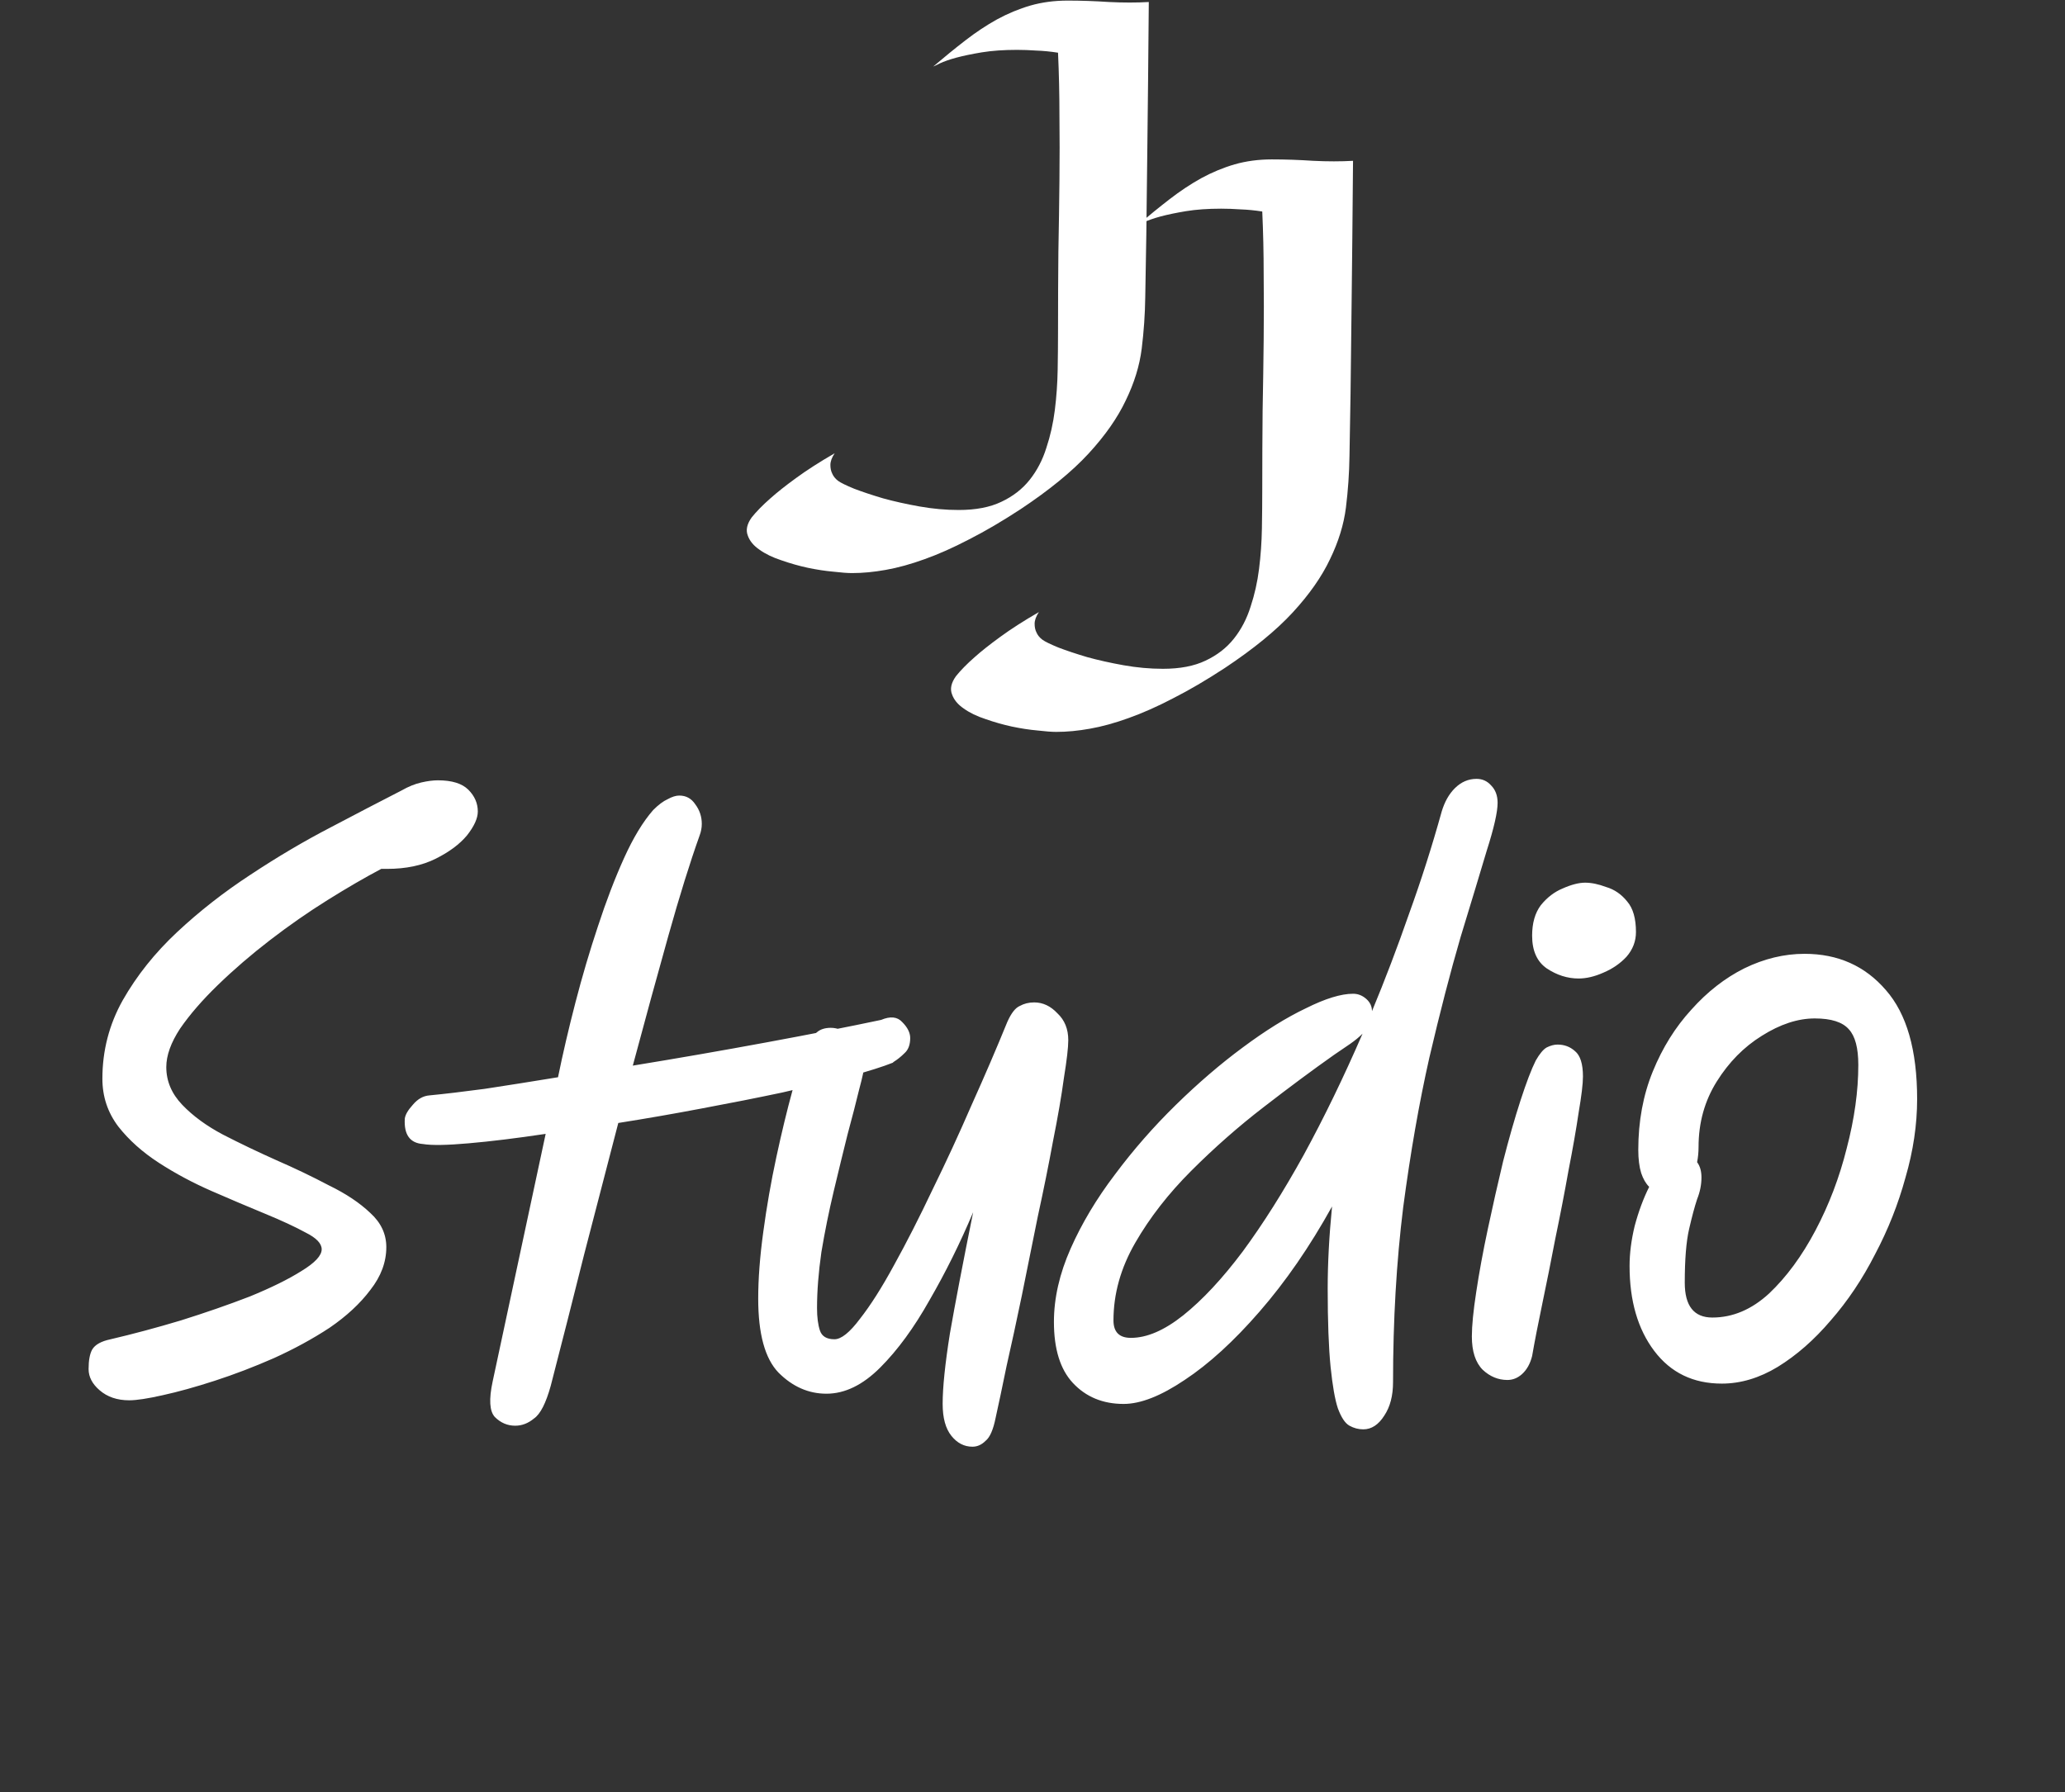
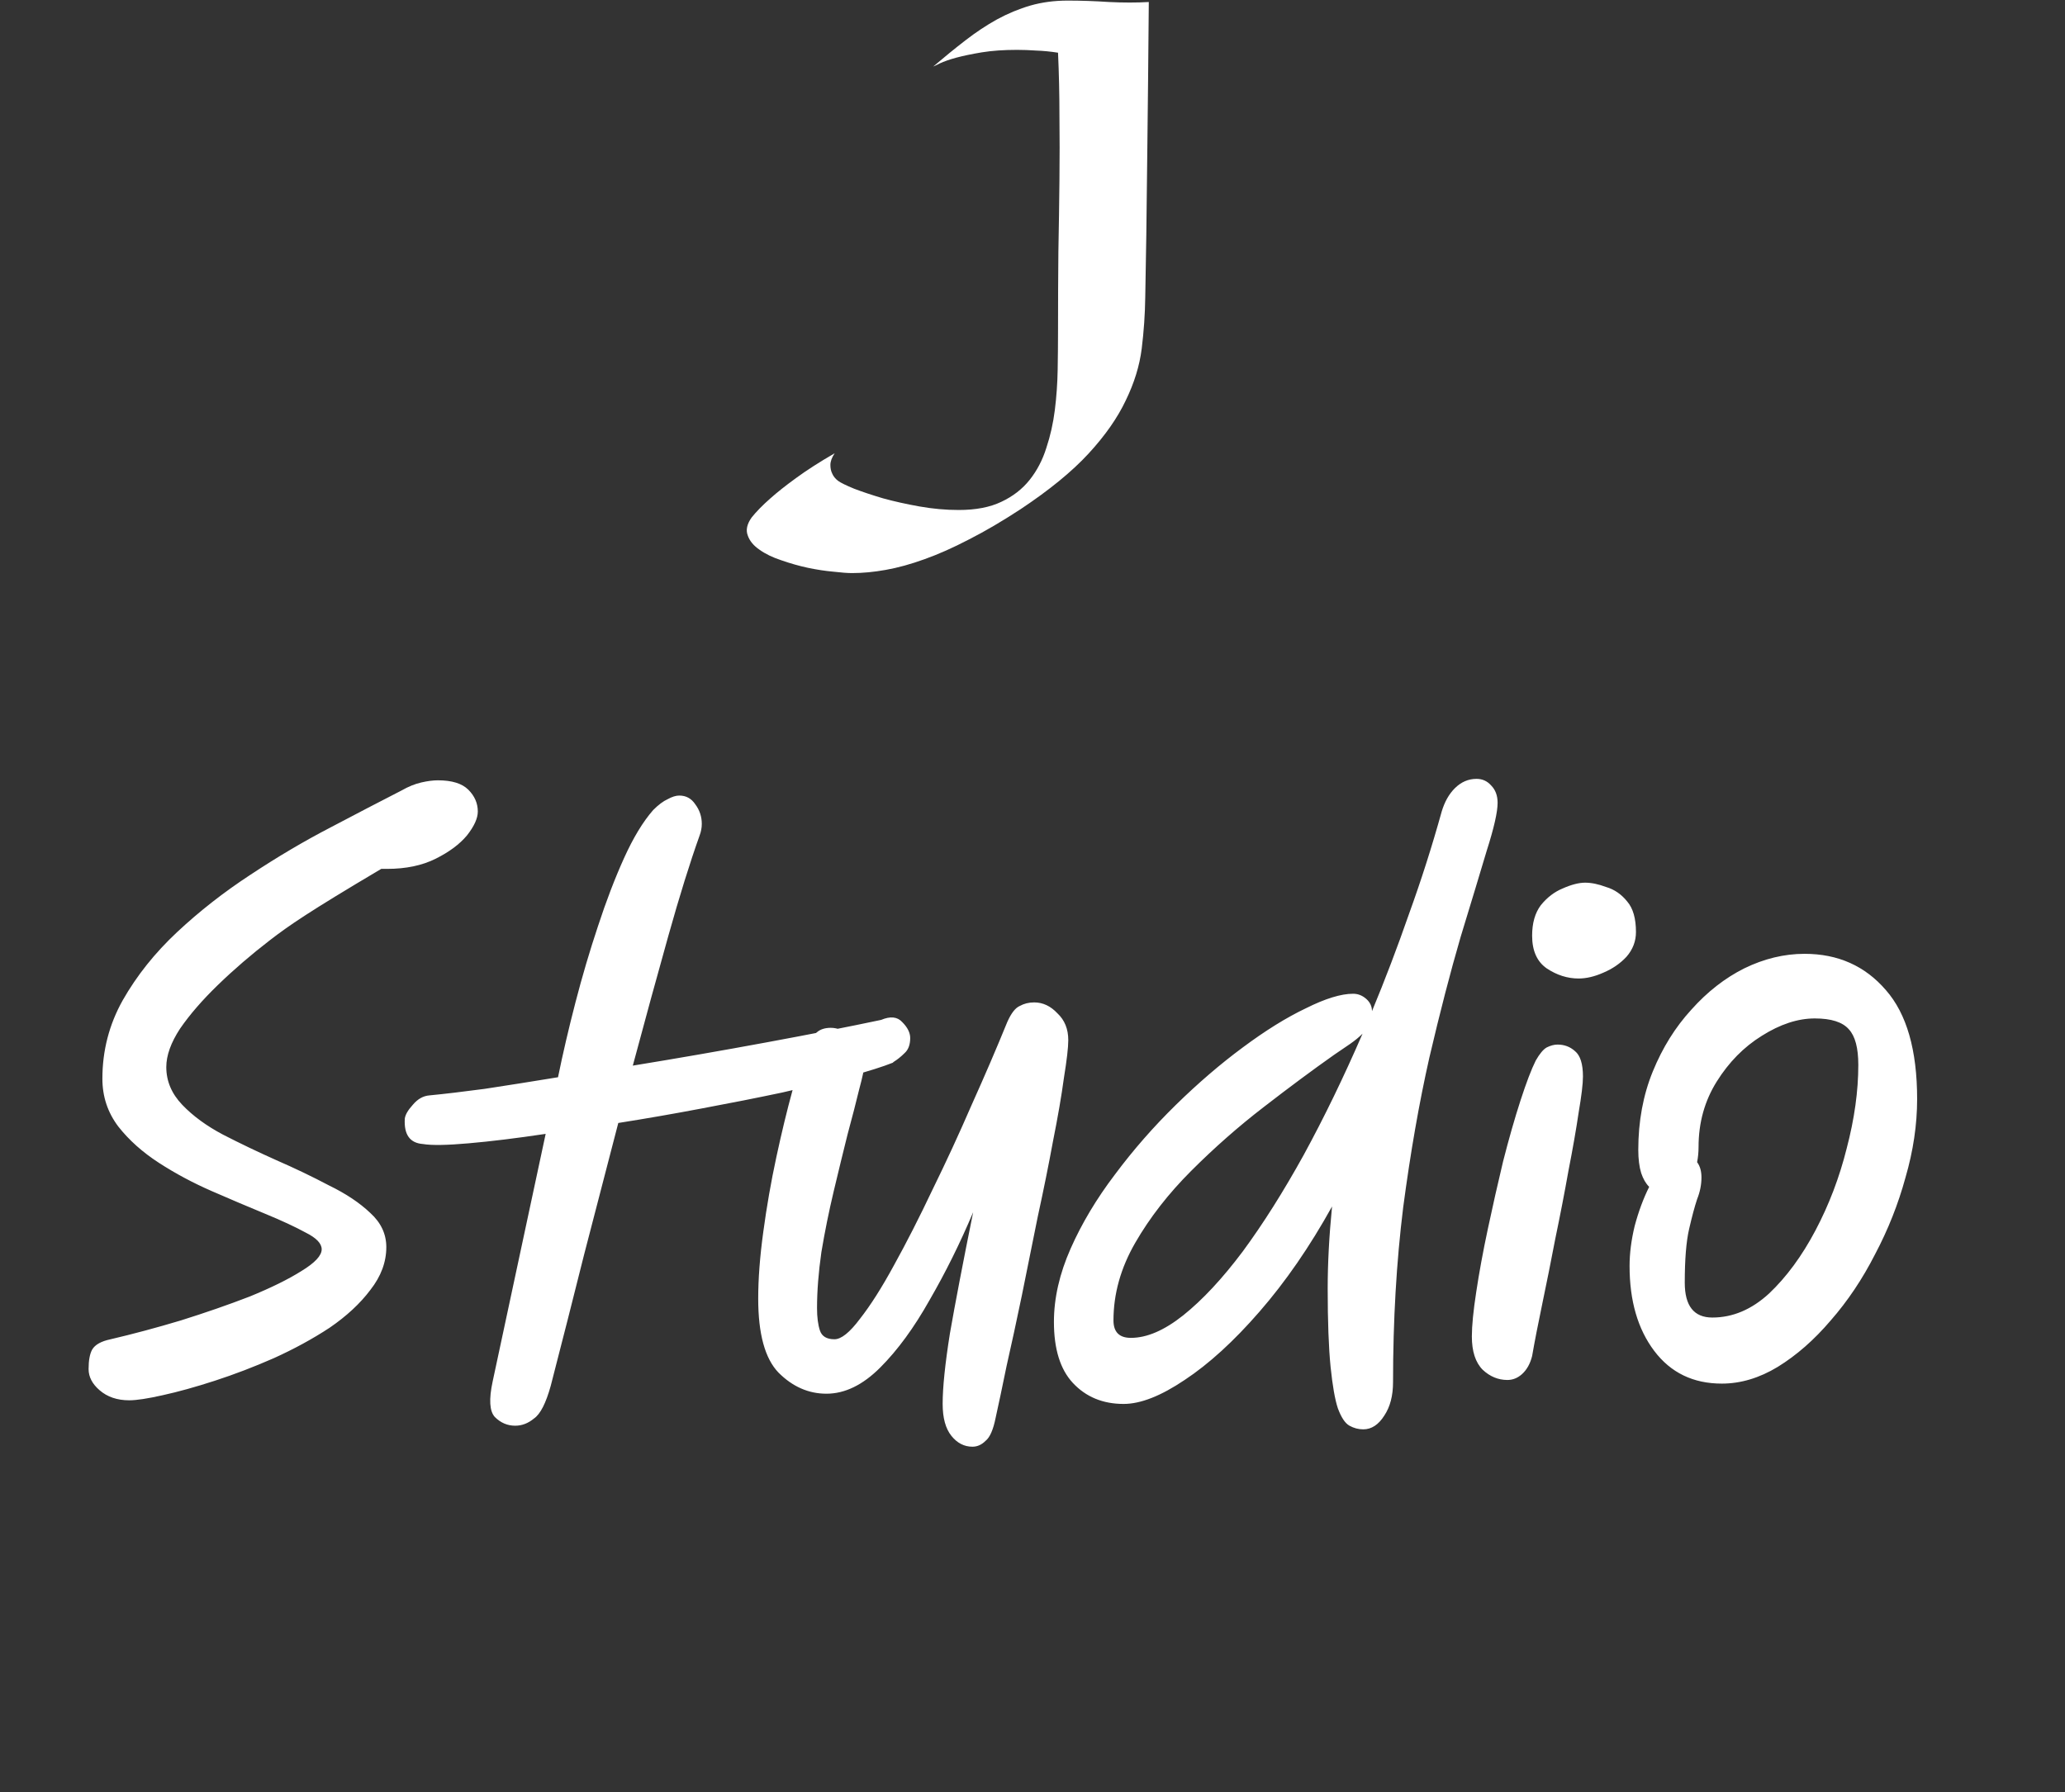
<svg xmlns="http://www.w3.org/2000/svg" width="273" height="237" viewBox="0 0 273 237" fill="none">
  <rect x="0" y="0" width="273" height="237" fill="#333333" stroke="none" />
  <path d="M151.875 0.266C151.812 7.797 151.75 14.062 151.688 19.062C151.625 24.062 151.578 28.062 151.547 31.062C151.484 34.594 151.438 37.344 151.406 39.312C151.375 41.562 151.219 43.828 150.938 46.109C150.656 48.359 149.953 50.641 148.828 52.953C147.734 55.266 146.094 57.609 143.906 59.984C141.719 62.359 138.719 64.812 134.906 67.344C132.469 68.938 130.203 70.266 128.109 71.328C126.016 72.422 124.047 73.297 122.203 73.953C120.391 74.609 118.688 75.078 117.094 75.359C115.531 75.641 114.047 75.781 112.641 75.781C112.047 75.781 111.219 75.719 110.156 75.594C109.094 75.5 107.969 75.328 106.781 75.078C105.625 74.828 104.469 74.5 103.312 74.094C102.156 73.719 101.188 73.25 100.406 72.688C99.625 72.156 99.109 71.531 98.859 70.812C98.578 70.094 98.75 69.297 99.375 68.422C100 67.641 100.828 66.797 101.859 65.891C102.734 65.109 103.859 64.219 105.234 63.219C106.641 62.188 108.344 61.094 110.344 59.938C109.969 60.5 109.781 61.016 109.781 61.484C109.781 61.922 109.859 62.297 110.016 62.609C110.172 62.984 110.438 63.312 110.812 63.594C111.156 63.844 111.859 64.188 112.922 64.625C113.984 65.031 115.25 65.453 116.719 65.891C118.188 66.297 119.797 66.656 121.547 66.969C123.297 67.281 125.031 67.438 126.75 67.438C129 67.438 130.875 67.078 132.375 66.359C133.906 65.641 135.156 64.672 136.125 63.453C137.094 62.234 137.828 60.828 138.328 59.234C138.859 57.641 139.234 55.969 139.453 54.219C139.672 52.469 139.797 50.688 139.828 48.875C139.859 47.062 139.875 45.344 139.875 43.719C139.875 40.031 139.891 36.562 139.922 33.312C139.984 30.031 140.031 26.906 140.062 23.938C140.094 20.938 140.094 18.047 140.062 15.266C140.062 12.453 140 9.688 139.875 6.969C138.875 6.812 137.922 6.719 137.016 6.688C136.109 6.625 135.25 6.594 134.438 6.594C132.688 6.594 131.141 6.703 129.797 6.922C128.484 7.141 127.359 7.375 126.422 7.625C125.516 7.875 124.797 8.125 124.266 8.375C123.766 8.625 123.469 8.766 123.375 8.797C124.844 7.547 126.266 6.391 127.641 5.328C129.016 4.266 130.406 3.344 131.812 2.562C133.25 1.781 134.719 1.172 136.219 0.734C137.75 0.297 139.391 0.078 141.141 0.078C142.922 0.078 144.75 0.141 146.625 0.266C148.5 0.359 150.25 0.359 151.875 0.266Z" fill="white" />
-   <path d="M178.875 21.266C178.812 28.797 178.75 35.062 178.688 40.062C178.625 45.062 178.578 49.062 178.547 52.062C178.484 55.594 178.438 58.344 178.406 60.312C178.375 62.562 178.219 64.828 177.938 67.109C177.656 69.359 176.953 71.641 175.828 73.953C174.734 76.266 173.094 78.609 170.906 80.984C168.719 83.359 165.719 85.812 161.906 88.344C159.469 89.938 157.203 91.266 155.109 92.328C153.016 93.422 151.047 94.297 149.203 94.953C147.391 95.609 145.688 96.078 144.094 96.359C142.531 96.641 141.047 96.781 139.641 96.781C139.047 96.781 138.219 96.719 137.156 96.594C136.094 96.5 134.969 96.328 133.781 96.078C132.625 95.828 131.469 95.5 130.312 95.094C129.156 94.719 128.188 94.25 127.406 93.688C126.625 93.156 126.109 92.531 125.859 91.812C125.578 91.094 125.75 90.297 126.375 89.422C127 88.641 127.828 87.797 128.859 86.891C129.734 86.109 130.859 85.219 132.234 84.219C133.641 83.188 135.344 82.094 137.344 80.938C136.969 81.5 136.781 82.016 136.781 82.484C136.781 82.922 136.859 83.297 137.016 83.609C137.172 83.984 137.438 84.312 137.812 84.594C138.156 84.844 138.859 85.188 139.922 85.625C140.984 86.031 142.25 86.453 143.719 86.891C145.188 87.297 146.797 87.656 148.547 87.969C150.297 88.281 152.031 88.438 153.75 88.438C156 88.438 157.875 88.078 159.375 87.359C160.906 86.641 162.156 85.672 163.125 84.453C164.094 83.234 164.828 81.828 165.328 80.234C165.859 78.641 166.234 76.969 166.453 75.219C166.672 73.469 166.797 71.688 166.828 69.875C166.859 68.062 166.875 66.344 166.875 64.719C166.875 61.031 166.891 57.562 166.922 54.312C166.984 51.031 167.031 47.906 167.062 44.938C167.094 41.938 167.094 39.047 167.062 36.266C167.062 33.453 167 30.688 166.875 27.969C165.875 27.812 164.922 27.719 164.016 27.688C163.109 27.625 162.25 27.594 161.438 27.594C159.688 27.594 158.141 27.703 156.797 27.922C155.484 28.141 154.359 28.375 153.422 28.625C152.516 28.875 151.797 29.125 151.266 29.375C150.766 29.625 150.469 29.766 150.375 29.797C151.844 28.547 153.266 27.391 154.641 26.328C156.016 25.266 157.406 24.344 158.812 23.562C160.25 22.781 161.719 22.172 163.219 21.734C164.75 21.297 166.391 21.078 168.141 21.078C169.922 21.078 171.75 21.141 173.625 21.266C175.5 21.359 177.25 21.359 178.875 21.266Z" fill="white" />
-   <path d="M17.088 185.168C15.488 185.168 14.176 184.72 13.152 183.824C12.192 182.992 11.712 182.064 11.712 181.04C11.712 179.888 11.872 179.024 12.192 178.448C12.576 177.808 13.376 177.36 14.592 177.104C17.6 176.4 20.704 175.568 23.904 174.608C27.168 173.584 30.208 172.528 33.024 171.44C35.84 170.288 38.112 169.168 39.84 168.08C41.632 166.992 42.528 166.032 42.528 165.2C42.528 164.432 41.824 163.696 40.416 162.992C39.008 162.224 37.216 161.392 35.04 160.496C32.864 159.6 30.528 158.608 28.032 157.52C25.536 156.432 23.2 155.184 21.024 153.776C18.848 152.368 17.056 150.768 15.648 148.976C14.24 147.12 13.536 145.008 13.536 142.64C13.536 138.928 14.432 135.472 16.224 132.272C18.08 129.008 20.48 126 23.424 123.248C26.368 120.496 29.6 117.968 33.12 115.664C36.704 113.296 40.224 111.216 43.68 109.424C47.2 107.568 50.336 105.936 53.088 104.528C53.984 104.016 54.848 103.664 55.68 103.472C56.512 103.28 57.248 103.184 57.888 103.184C59.744 103.184 61.088 103.6 61.92 104.432C62.752 105.264 63.168 106.224 63.168 107.312C63.168 108.208 62.688 109.264 61.728 110.48C60.768 111.632 59.392 112.656 57.6 113.552C55.808 114.448 53.664 114.896 51.168 114.896H50.4C48.224 116.048 45.856 117.424 43.296 119.024C40.736 120.624 38.208 122.384 35.712 124.304C33.216 126.224 30.912 128.208 28.8 130.256C26.752 132.24 25.088 134.16 23.808 136.016C22.592 137.872 21.984 139.568 21.984 141.104C21.984 142.96 22.688 144.624 24.096 146.096C25.504 147.568 27.296 148.88 29.472 150.032C31.712 151.184 34.048 152.304 36.48 153.392C38.976 154.48 41.312 155.6 43.488 156.752C45.728 157.84 47.552 159.056 48.96 160.4C50.368 161.68 51.072 163.184 51.072 164.912C51.072 166.896 50.368 168.784 48.96 170.576C47.616 172.368 45.824 174.032 43.584 175.568C41.344 177.04 38.88 178.384 36.192 179.6C33.568 180.752 30.976 181.744 28.416 182.576C25.856 183.408 23.552 184.048 21.504 184.496C19.52 184.944 18.048 185.168 17.088 185.168ZM55.916 151.28C54.188 151.152 53.388 150.032 53.516 147.92C53.58 147.408 53.931 146.8 54.572 146.096C55.212 145.328 55.947 144.912 56.779 144.848C58.764 144.656 61.196 144.368 64.076 143.984C67.019 143.536 70.251 143.024 73.772 142.448C74.412 139.312 75.18 136.016 76.076 132.56C76.972 129.104 77.963 125.744 79.052 122.48C80.139 119.152 81.291 116.144 82.507 113.456C83.724 110.768 85.004 108.656 86.347 107.12C87.052 106.416 87.692 105.936 88.267 105.68C88.844 105.36 89.356 105.2 89.803 105.2C90.7 105.2 91.403 105.584 91.915 106.352C92.492 107.12 92.779 107.984 92.779 108.944C92.779 109.456 92.683 109.968 92.492 110.48C91.212 114.064 89.835 118.48 88.364 123.728C86.891 128.976 85.323 134.704 83.659 140.912C89.547 139.952 95.436 138.928 101.324 137.84C107.212 136.752 112.268 135.76 116.492 134.864C117.708 134.352 118.636 134.448 119.276 135.152C119.98 135.856 120.332 136.56 120.332 137.264C120.332 138.16 120.076 138.832 119.564 139.28C119.116 139.728 118.636 140.112 118.124 140.432L118.028 140.528C116.748 141.04 114.828 141.648 112.268 142.352C109.708 142.992 106.764 143.696 103.436 144.464C100.108 145.168 96.555 145.872 92.779 146.576C89.067 147.28 85.388 147.92 81.74 148.496C80.267 154.128 78.763 159.92 77.228 165.872C75.755 171.76 74.284 177.552 72.811 183.248C72.171 185.552 71.436 186.992 70.603 187.568C69.835 188.208 69.004 188.528 68.108 188.528C67.084 188.528 66.188 188.144 65.419 187.376C64.716 186.608 64.62 185.04 65.132 182.672L72.139 149.936C68.299 150.512 64.907 150.928 61.964 151.184C59.084 151.44 57.068 151.472 55.916 151.28ZM128.558 191.304C127.47 191.304 126.542 190.824 125.774 189.864C125.006 188.904 124.622 187.496 124.622 185.64C124.622 183.464 124.942 180.36 125.582 176.328C126.286 172.296 127.31 166.952 128.654 160.296C126.926 164.392 125.006 168.264 122.894 171.912C120.846 175.56 118.67 178.536 116.366 180.84C114.062 183.144 111.694 184.296 109.262 184.296C106.894 184.296 104.782 183.368 102.926 181.512C101.134 179.656 100.238 176.392 100.238 171.72C100.238 169.096 100.462 166.152 100.91 162.888C101.358 159.56 101.934 156.264 102.638 153C103.342 149.736 104.046 146.824 104.75 144.264C105.454 141.64 106.094 139.72 106.67 138.504C107.118 137.48 107.566 136.808 108.014 136.488C108.462 136.104 109.07 135.912 109.838 135.912C110.734 135.912 111.694 136.296 112.718 137.064C113.742 137.832 114.254 139.112 114.254 140.904C114.254 141.352 114.03 142.408 113.582 144.072C113.198 145.672 112.686 147.656 112.046 150.024C111.47 152.328 110.862 154.824 110.222 157.512C109.582 160.2 109.038 162.888 108.59 165.576C108.206 168.264 108.014 170.728 108.014 172.968C108.014 174.184 108.142 175.176 108.398 175.944C108.654 176.712 109.294 177.096 110.318 177.096C111.214 177.096 112.334 176.2 113.678 174.408C115.086 172.616 116.59 170.248 118.19 167.304C119.854 164.296 121.55 160.968 123.278 157.32C125.07 153.672 126.798 149.928 128.462 146.088C130.19 142.248 131.758 138.6 133.166 135.144C133.678 133.992 134.222 133.288 134.798 133.032C135.374 132.712 136.014 132.552 136.718 132.552C137.87 132.552 138.894 133.032 139.79 133.992C140.75 134.888 141.23 136.072 141.23 137.544C141.23 138.504 141.038 140.168 140.654 142.536C140.334 144.904 139.854 147.688 139.214 150.888C138.638 154.024 137.966 157.352 137.198 160.872C136.494 164.392 135.79 167.88 135.086 171.336C134.382 174.728 133.71 177.832 133.07 180.648C132.494 183.464 132.014 185.736 131.63 187.464C131.31 189.064 130.862 190.088 130.286 190.536C129.774 191.048 129.198 191.304 128.558 191.304ZM181.381 133.712C183.109 129.552 184.741 125.264 186.277 120.848C187.877 116.432 189.317 111.92 190.597 107.312C190.981 106.032 191.557 105.008 192.325 104.24C193.157 103.408 194.117 102.992 195.205 102.992C195.973 102.992 196.613 103.28 197.125 103.856C197.701 104.432 197.989 105.2 197.989 106.16C197.989 107.376 197.509 109.488 196.549 112.496C195.653 115.504 194.501 119.312 193.093 123.92C191.749 128.528 190.373 133.84 188.965 139.856C187.621 145.808 186.469 152.4 185.509 159.632C184.613 166.864 184.165 174.576 184.165 182.768C184.165 184.56 183.781 186.032 183.013 187.184C182.245 188.4 181.317 189.008 180.229 189.008C179.589 189.008 178.981 188.848 178.405 188.528C177.829 188.208 177.317 187.44 176.869 186.224C176.485 185.072 176.165 183.248 175.909 180.752C175.653 178.192 175.525 174.736 175.525 170.384C175.525 167.056 175.717 163.44 176.101 159.536C173.157 164.848 169.957 169.488 166.501 173.456C163.109 177.36 159.813 180.368 156.613 182.48C153.477 184.592 150.789 185.648 148.549 185.648C145.797 185.648 143.557 184.72 141.829 182.864C140.165 181.072 139.333 178.384 139.333 174.8C139.333 171.664 140.069 168.432 141.541 165.104C143.013 161.776 144.965 158.512 147.397 155.312C149.829 152.048 152.517 148.976 155.461 146.096C158.405 143.216 161.349 140.688 164.293 138.512C167.301 136.272 170.085 134.544 172.645 133.328C175.205 132.048 177.285 131.408 178.885 131.408C179.525 131.408 180.101 131.632 180.613 132.08C181.125 132.528 181.381 133.072 181.381 133.712ZM180.133 136.688C179.685 137.136 179.141 137.584 178.501 138.032C177.861 138.48 177.157 138.96 176.389 139.472C173.573 141.456 170.469 143.76 167.077 146.384C163.749 148.944 160.549 151.76 157.477 154.832C154.469 157.84 152.005 161.008 150.085 164.336C148.165 167.664 147.205 171.088 147.205 174.608C147.205 176.144 147.973 176.912 149.509 176.912C151.621 176.912 153.925 175.92 156.421 173.936C158.981 171.888 161.605 169.072 164.293 165.488C166.981 161.84 169.669 157.584 172.357 152.72C175.045 147.792 177.637 142.448 180.133 136.688ZM199.288 182.48C198.072 182.48 196.984 182.032 196.024 181.136C195.064 180.176 194.584 178.704 194.584 176.72C194.584 175.312 194.776 173.36 195.16 170.864C195.544 168.304 196.056 165.52 196.696 162.512C197.336 159.504 198.008 156.528 198.712 153.584C199.48 150.576 200.248 147.888 201.016 145.52C201.784 143.152 202.456 141.392 203.032 140.24C203.544 139.344 204.024 138.768 204.472 138.512C204.984 138.256 205.464 138.128 205.912 138.128C206.808 138.128 207.576 138.416 208.216 138.992C208.92 139.568 209.272 140.688 209.272 142.352C209.272 143.312 209.08 144.912 208.696 147.152C208.376 149.328 207.928 151.888 207.352 154.832C206.84 157.712 206.264 160.688 205.624 163.76C205.048 166.768 204.472 169.648 203.896 172.4C203.32 175.152 202.872 177.456 202.552 179.312C202.296 180.336 201.848 181.136 201.208 181.712C200.632 182.224 199.992 182.48 199.288 182.48ZM208.696 129.392C207.224 129.392 205.816 128.944 204.472 128.048C203.192 127.152 202.552 125.712 202.552 123.728C202.552 122.064 202.936 120.72 203.704 119.696C204.536 118.672 205.496 117.936 206.584 117.488C207.736 116.976 208.728 116.72 209.56 116.72C210.392 116.72 211.32 116.912 212.344 117.296C213.432 117.616 214.36 118.256 215.128 119.216C215.896 120.112 216.28 121.456 216.28 123.248C216.28 124.464 215.864 125.552 215.032 126.512C214.2 127.408 213.176 128.112 211.96 128.624C210.808 129.136 209.72 129.392 208.696 129.392ZM227.627 182.96C223.851 182.96 220.875 181.52 218.699 178.64C216.523 175.76 215.435 172.016 215.435 167.408C215.435 165.744 215.659 163.984 216.107 162.128C216.619 160.208 217.259 158.48 218.027 156.944C217.579 156.496 217.227 155.888 216.971 155.12C216.715 154.288 216.587 153.264 216.587 152.048C216.587 148.272 217.227 144.816 218.507 141.68C219.787 138.544 221.483 135.824 223.595 133.52C225.707 131.152 228.043 129.328 230.603 128.048C233.227 126.768 235.883 126.128 238.571 126.128C242.987 126.128 246.571 127.728 249.323 130.928C252.075 134.064 253.451 138.864 253.451 145.328C253.451 148.72 252.939 152.176 251.915 155.696C250.955 159.216 249.611 162.608 247.883 165.872C246.219 169.136 244.267 172.048 242.027 174.608C239.851 177.168 237.515 179.216 235.019 180.752C232.587 182.224 230.123 182.96 227.627 182.96ZM224.363 153.68C224.747 154.192 224.939 154.864 224.939 155.696C224.939 156.656 224.747 157.616 224.363 158.576C224.043 159.536 223.691 160.848 223.307 162.512C222.923 164.176 222.731 166.544 222.731 169.616C222.731 172.688 223.947 174.224 226.379 174.224C229.067 174.224 231.563 173.168 233.867 171.056C236.171 168.88 238.219 166.096 240.011 162.704C241.803 159.312 243.179 155.696 244.139 151.856C245.163 147.952 245.675 144.272 245.675 140.816C245.675 138.576 245.259 137.008 244.427 136.112C243.595 135.152 242.091 134.672 239.915 134.672C237.675 134.672 235.339 135.44 232.907 136.976C230.539 138.448 228.555 140.464 226.955 143.024C225.355 145.584 224.555 148.464 224.555 151.664C224.555 152.368 224.491 153.04 224.363 153.68Z" fill="white" />
+   <path d="M17.088 185.168C15.488 185.168 14.176 184.72 13.152 183.824C12.192 182.992 11.712 182.064 11.712 181.04C11.712 179.888 11.872 179.024 12.192 178.448C12.576 177.808 13.376 177.36 14.592 177.104C17.6 176.4 20.704 175.568 23.904 174.608C27.168 173.584 30.208 172.528 33.024 171.44C35.84 170.288 38.112 169.168 39.84 168.08C41.632 166.992 42.528 166.032 42.528 165.2C42.528 164.432 41.824 163.696 40.416 162.992C39.008 162.224 37.216 161.392 35.04 160.496C32.864 159.6 30.528 158.608 28.032 157.52C25.536 156.432 23.2 155.184 21.024 153.776C18.848 152.368 17.056 150.768 15.648 148.976C14.24 147.12 13.536 145.008 13.536 142.64C13.536 138.928 14.432 135.472 16.224 132.272C18.08 129.008 20.48 126 23.424 123.248C26.368 120.496 29.6 117.968 33.12 115.664C36.704 113.296 40.224 111.216 43.68 109.424C47.2 107.568 50.336 105.936 53.088 104.528C53.984 104.016 54.848 103.664 55.68 103.472C56.512 103.28 57.248 103.184 57.888 103.184C59.744 103.184 61.088 103.6 61.92 104.432C62.752 105.264 63.168 106.224 63.168 107.312C63.168 108.208 62.688 109.264 61.728 110.48C60.768 111.632 59.392 112.656 57.6 113.552C55.808 114.448 53.664 114.896 51.168 114.896H50.4C40.736 120.624 38.208 122.384 35.712 124.304C33.216 126.224 30.912 128.208 28.8 130.256C26.752 132.24 25.088 134.16 23.808 136.016C22.592 137.872 21.984 139.568 21.984 141.104C21.984 142.96 22.688 144.624 24.096 146.096C25.504 147.568 27.296 148.88 29.472 150.032C31.712 151.184 34.048 152.304 36.48 153.392C38.976 154.48 41.312 155.6 43.488 156.752C45.728 157.84 47.552 159.056 48.96 160.4C50.368 161.68 51.072 163.184 51.072 164.912C51.072 166.896 50.368 168.784 48.96 170.576C47.616 172.368 45.824 174.032 43.584 175.568C41.344 177.04 38.88 178.384 36.192 179.6C33.568 180.752 30.976 181.744 28.416 182.576C25.856 183.408 23.552 184.048 21.504 184.496C19.52 184.944 18.048 185.168 17.088 185.168ZM55.916 151.28C54.188 151.152 53.388 150.032 53.516 147.92C53.58 147.408 53.931 146.8 54.572 146.096C55.212 145.328 55.947 144.912 56.779 144.848C58.764 144.656 61.196 144.368 64.076 143.984C67.019 143.536 70.251 143.024 73.772 142.448C74.412 139.312 75.18 136.016 76.076 132.56C76.972 129.104 77.963 125.744 79.052 122.48C80.139 119.152 81.291 116.144 82.507 113.456C83.724 110.768 85.004 108.656 86.347 107.12C87.052 106.416 87.692 105.936 88.267 105.68C88.844 105.36 89.356 105.2 89.803 105.2C90.7 105.2 91.403 105.584 91.915 106.352C92.492 107.12 92.779 107.984 92.779 108.944C92.779 109.456 92.683 109.968 92.492 110.48C91.212 114.064 89.835 118.48 88.364 123.728C86.891 128.976 85.323 134.704 83.659 140.912C89.547 139.952 95.436 138.928 101.324 137.84C107.212 136.752 112.268 135.76 116.492 134.864C117.708 134.352 118.636 134.448 119.276 135.152C119.98 135.856 120.332 136.56 120.332 137.264C120.332 138.16 120.076 138.832 119.564 139.28C119.116 139.728 118.636 140.112 118.124 140.432L118.028 140.528C116.748 141.04 114.828 141.648 112.268 142.352C109.708 142.992 106.764 143.696 103.436 144.464C100.108 145.168 96.555 145.872 92.779 146.576C89.067 147.28 85.388 147.92 81.74 148.496C80.267 154.128 78.763 159.92 77.228 165.872C75.755 171.76 74.284 177.552 72.811 183.248C72.171 185.552 71.436 186.992 70.603 187.568C69.835 188.208 69.004 188.528 68.108 188.528C67.084 188.528 66.188 188.144 65.419 187.376C64.716 186.608 64.62 185.04 65.132 182.672L72.139 149.936C68.299 150.512 64.907 150.928 61.964 151.184C59.084 151.44 57.068 151.472 55.916 151.28ZM128.558 191.304C127.47 191.304 126.542 190.824 125.774 189.864C125.006 188.904 124.622 187.496 124.622 185.64C124.622 183.464 124.942 180.36 125.582 176.328C126.286 172.296 127.31 166.952 128.654 160.296C126.926 164.392 125.006 168.264 122.894 171.912C120.846 175.56 118.67 178.536 116.366 180.84C114.062 183.144 111.694 184.296 109.262 184.296C106.894 184.296 104.782 183.368 102.926 181.512C101.134 179.656 100.238 176.392 100.238 171.72C100.238 169.096 100.462 166.152 100.91 162.888C101.358 159.56 101.934 156.264 102.638 153C103.342 149.736 104.046 146.824 104.75 144.264C105.454 141.64 106.094 139.72 106.67 138.504C107.118 137.48 107.566 136.808 108.014 136.488C108.462 136.104 109.07 135.912 109.838 135.912C110.734 135.912 111.694 136.296 112.718 137.064C113.742 137.832 114.254 139.112 114.254 140.904C114.254 141.352 114.03 142.408 113.582 144.072C113.198 145.672 112.686 147.656 112.046 150.024C111.47 152.328 110.862 154.824 110.222 157.512C109.582 160.2 109.038 162.888 108.59 165.576C108.206 168.264 108.014 170.728 108.014 172.968C108.014 174.184 108.142 175.176 108.398 175.944C108.654 176.712 109.294 177.096 110.318 177.096C111.214 177.096 112.334 176.2 113.678 174.408C115.086 172.616 116.59 170.248 118.19 167.304C119.854 164.296 121.55 160.968 123.278 157.32C125.07 153.672 126.798 149.928 128.462 146.088C130.19 142.248 131.758 138.6 133.166 135.144C133.678 133.992 134.222 133.288 134.798 133.032C135.374 132.712 136.014 132.552 136.718 132.552C137.87 132.552 138.894 133.032 139.79 133.992C140.75 134.888 141.23 136.072 141.23 137.544C141.23 138.504 141.038 140.168 140.654 142.536C140.334 144.904 139.854 147.688 139.214 150.888C138.638 154.024 137.966 157.352 137.198 160.872C136.494 164.392 135.79 167.88 135.086 171.336C134.382 174.728 133.71 177.832 133.07 180.648C132.494 183.464 132.014 185.736 131.63 187.464C131.31 189.064 130.862 190.088 130.286 190.536C129.774 191.048 129.198 191.304 128.558 191.304ZM181.381 133.712C183.109 129.552 184.741 125.264 186.277 120.848C187.877 116.432 189.317 111.92 190.597 107.312C190.981 106.032 191.557 105.008 192.325 104.24C193.157 103.408 194.117 102.992 195.205 102.992C195.973 102.992 196.613 103.28 197.125 103.856C197.701 104.432 197.989 105.2 197.989 106.16C197.989 107.376 197.509 109.488 196.549 112.496C195.653 115.504 194.501 119.312 193.093 123.92C191.749 128.528 190.373 133.84 188.965 139.856C187.621 145.808 186.469 152.4 185.509 159.632C184.613 166.864 184.165 174.576 184.165 182.768C184.165 184.56 183.781 186.032 183.013 187.184C182.245 188.4 181.317 189.008 180.229 189.008C179.589 189.008 178.981 188.848 178.405 188.528C177.829 188.208 177.317 187.44 176.869 186.224C176.485 185.072 176.165 183.248 175.909 180.752C175.653 178.192 175.525 174.736 175.525 170.384C175.525 167.056 175.717 163.44 176.101 159.536C173.157 164.848 169.957 169.488 166.501 173.456C163.109 177.36 159.813 180.368 156.613 182.48C153.477 184.592 150.789 185.648 148.549 185.648C145.797 185.648 143.557 184.72 141.829 182.864C140.165 181.072 139.333 178.384 139.333 174.8C139.333 171.664 140.069 168.432 141.541 165.104C143.013 161.776 144.965 158.512 147.397 155.312C149.829 152.048 152.517 148.976 155.461 146.096C158.405 143.216 161.349 140.688 164.293 138.512C167.301 136.272 170.085 134.544 172.645 133.328C175.205 132.048 177.285 131.408 178.885 131.408C179.525 131.408 180.101 131.632 180.613 132.08C181.125 132.528 181.381 133.072 181.381 133.712ZM180.133 136.688C179.685 137.136 179.141 137.584 178.501 138.032C177.861 138.48 177.157 138.96 176.389 139.472C173.573 141.456 170.469 143.76 167.077 146.384C163.749 148.944 160.549 151.76 157.477 154.832C154.469 157.84 152.005 161.008 150.085 164.336C148.165 167.664 147.205 171.088 147.205 174.608C147.205 176.144 147.973 176.912 149.509 176.912C151.621 176.912 153.925 175.92 156.421 173.936C158.981 171.888 161.605 169.072 164.293 165.488C166.981 161.84 169.669 157.584 172.357 152.72C175.045 147.792 177.637 142.448 180.133 136.688ZM199.288 182.48C198.072 182.48 196.984 182.032 196.024 181.136C195.064 180.176 194.584 178.704 194.584 176.72C194.584 175.312 194.776 173.36 195.16 170.864C195.544 168.304 196.056 165.52 196.696 162.512C197.336 159.504 198.008 156.528 198.712 153.584C199.48 150.576 200.248 147.888 201.016 145.52C201.784 143.152 202.456 141.392 203.032 140.24C203.544 139.344 204.024 138.768 204.472 138.512C204.984 138.256 205.464 138.128 205.912 138.128C206.808 138.128 207.576 138.416 208.216 138.992C208.92 139.568 209.272 140.688 209.272 142.352C209.272 143.312 209.08 144.912 208.696 147.152C208.376 149.328 207.928 151.888 207.352 154.832C206.84 157.712 206.264 160.688 205.624 163.76C205.048 166.768 204.472 169.648 203.896 172.4C203.32 175.152 202.872 177.456 202.552 179.312C202.296 180.336 201.848 181.136 201.208 181.712C200.632 182.224 199.992 182.48 199.288 182.48ZM208.696 129.392C207.224 129.392 205.816 128.944 204.472 128.048C203.192 127.152 202.552 125.712 202.552 123.728C202.552 122.064 202.936 120.72 203.704 119.696C204.536 118.672 205.496 117.936 206.584 117.488C207.736 116.976 208.728 116.72 209.56 116.72C210.392 116.72 211.32 116.912 212.344 117.296C213.432 117.616 214.36 118.256 215.128 119.216C215.896 120.112 216.28 121.456 216.28 123.248C216.28 124.464 215.864 125.552 215.032 126.512C214.2 127.408 213.176 128.112 211.96 128.624C210.808 129.136 209.72 129.392 208.696 129.392ZM227.627 182.96C223.851 182.96 220.875 181.52 218.699 178.64C216.523 175.76 215.435 172.016 215.435 167.408C215.435 165.744 215.659 163.984 216.107 162.128C216.619 160.208 217.259 158.48 218.027 156.944C217.579 156.496 217.227 155.888 216.971 155.12C216.715 154.288 216.587 153.264 216.587 152.048C216.587 148.272 217.227 144.816 218.507 141.68C219.787 138.544 221.483 135.824 223.595 133.52C225.707 131.152 228.043 129.328 230.603 128.048C233.227 126.768 235.883 126.128 238.571 126.128C242.987 126.128 246.571 127.728 249.323 130.928C252.075 134.064 253.451 138.864 253.451 145.328C253.451 148.72 252.939 152.176 251.915 155.696C250.955 159.216 249.611 162.608 247.883 165.872C246.219 169.136 244.267 172.048 242.027 174.608C239.851 177.168 237.515 179.216 235.019 180.752C232.587 182.224 230.123 182.96 227.627 182.96ZM224.363 153.68C224.747 154.192 224.939 154.864 224.939 155.696C224.939 156.656 224.747 157.616 224.363 158.576C224.043 159.536 223.691 160.848 223.307 162.512C222.923 164.176 222.731 166.544 222.731 169.616C222.731 172.688 223.947 174.224 226.379 174.224C229.067 174.224 231.563 173.168 233.867 171.056C236.171 168.88 238.219 166.096 240.011 162.704C241.803 159.312 243.179 155.696 244.139 151.856C245.163 147.952 245.675 144.272 245.675 140.816C245.675 138.576 245.259 137.008 244.427 136.112C243.595 135.152 242.091 134.672 239.915 134.672C237.675 134.672 235.339 135.44 232.907 136.976C230.539 138.448 228.555 140.464 226.955 143.024C225.355 145.584 224.555 148.464 224.555 151.664C224.555 152.368 224.491 153.04 224.363 153.68Z" fill="white" />
</svg>